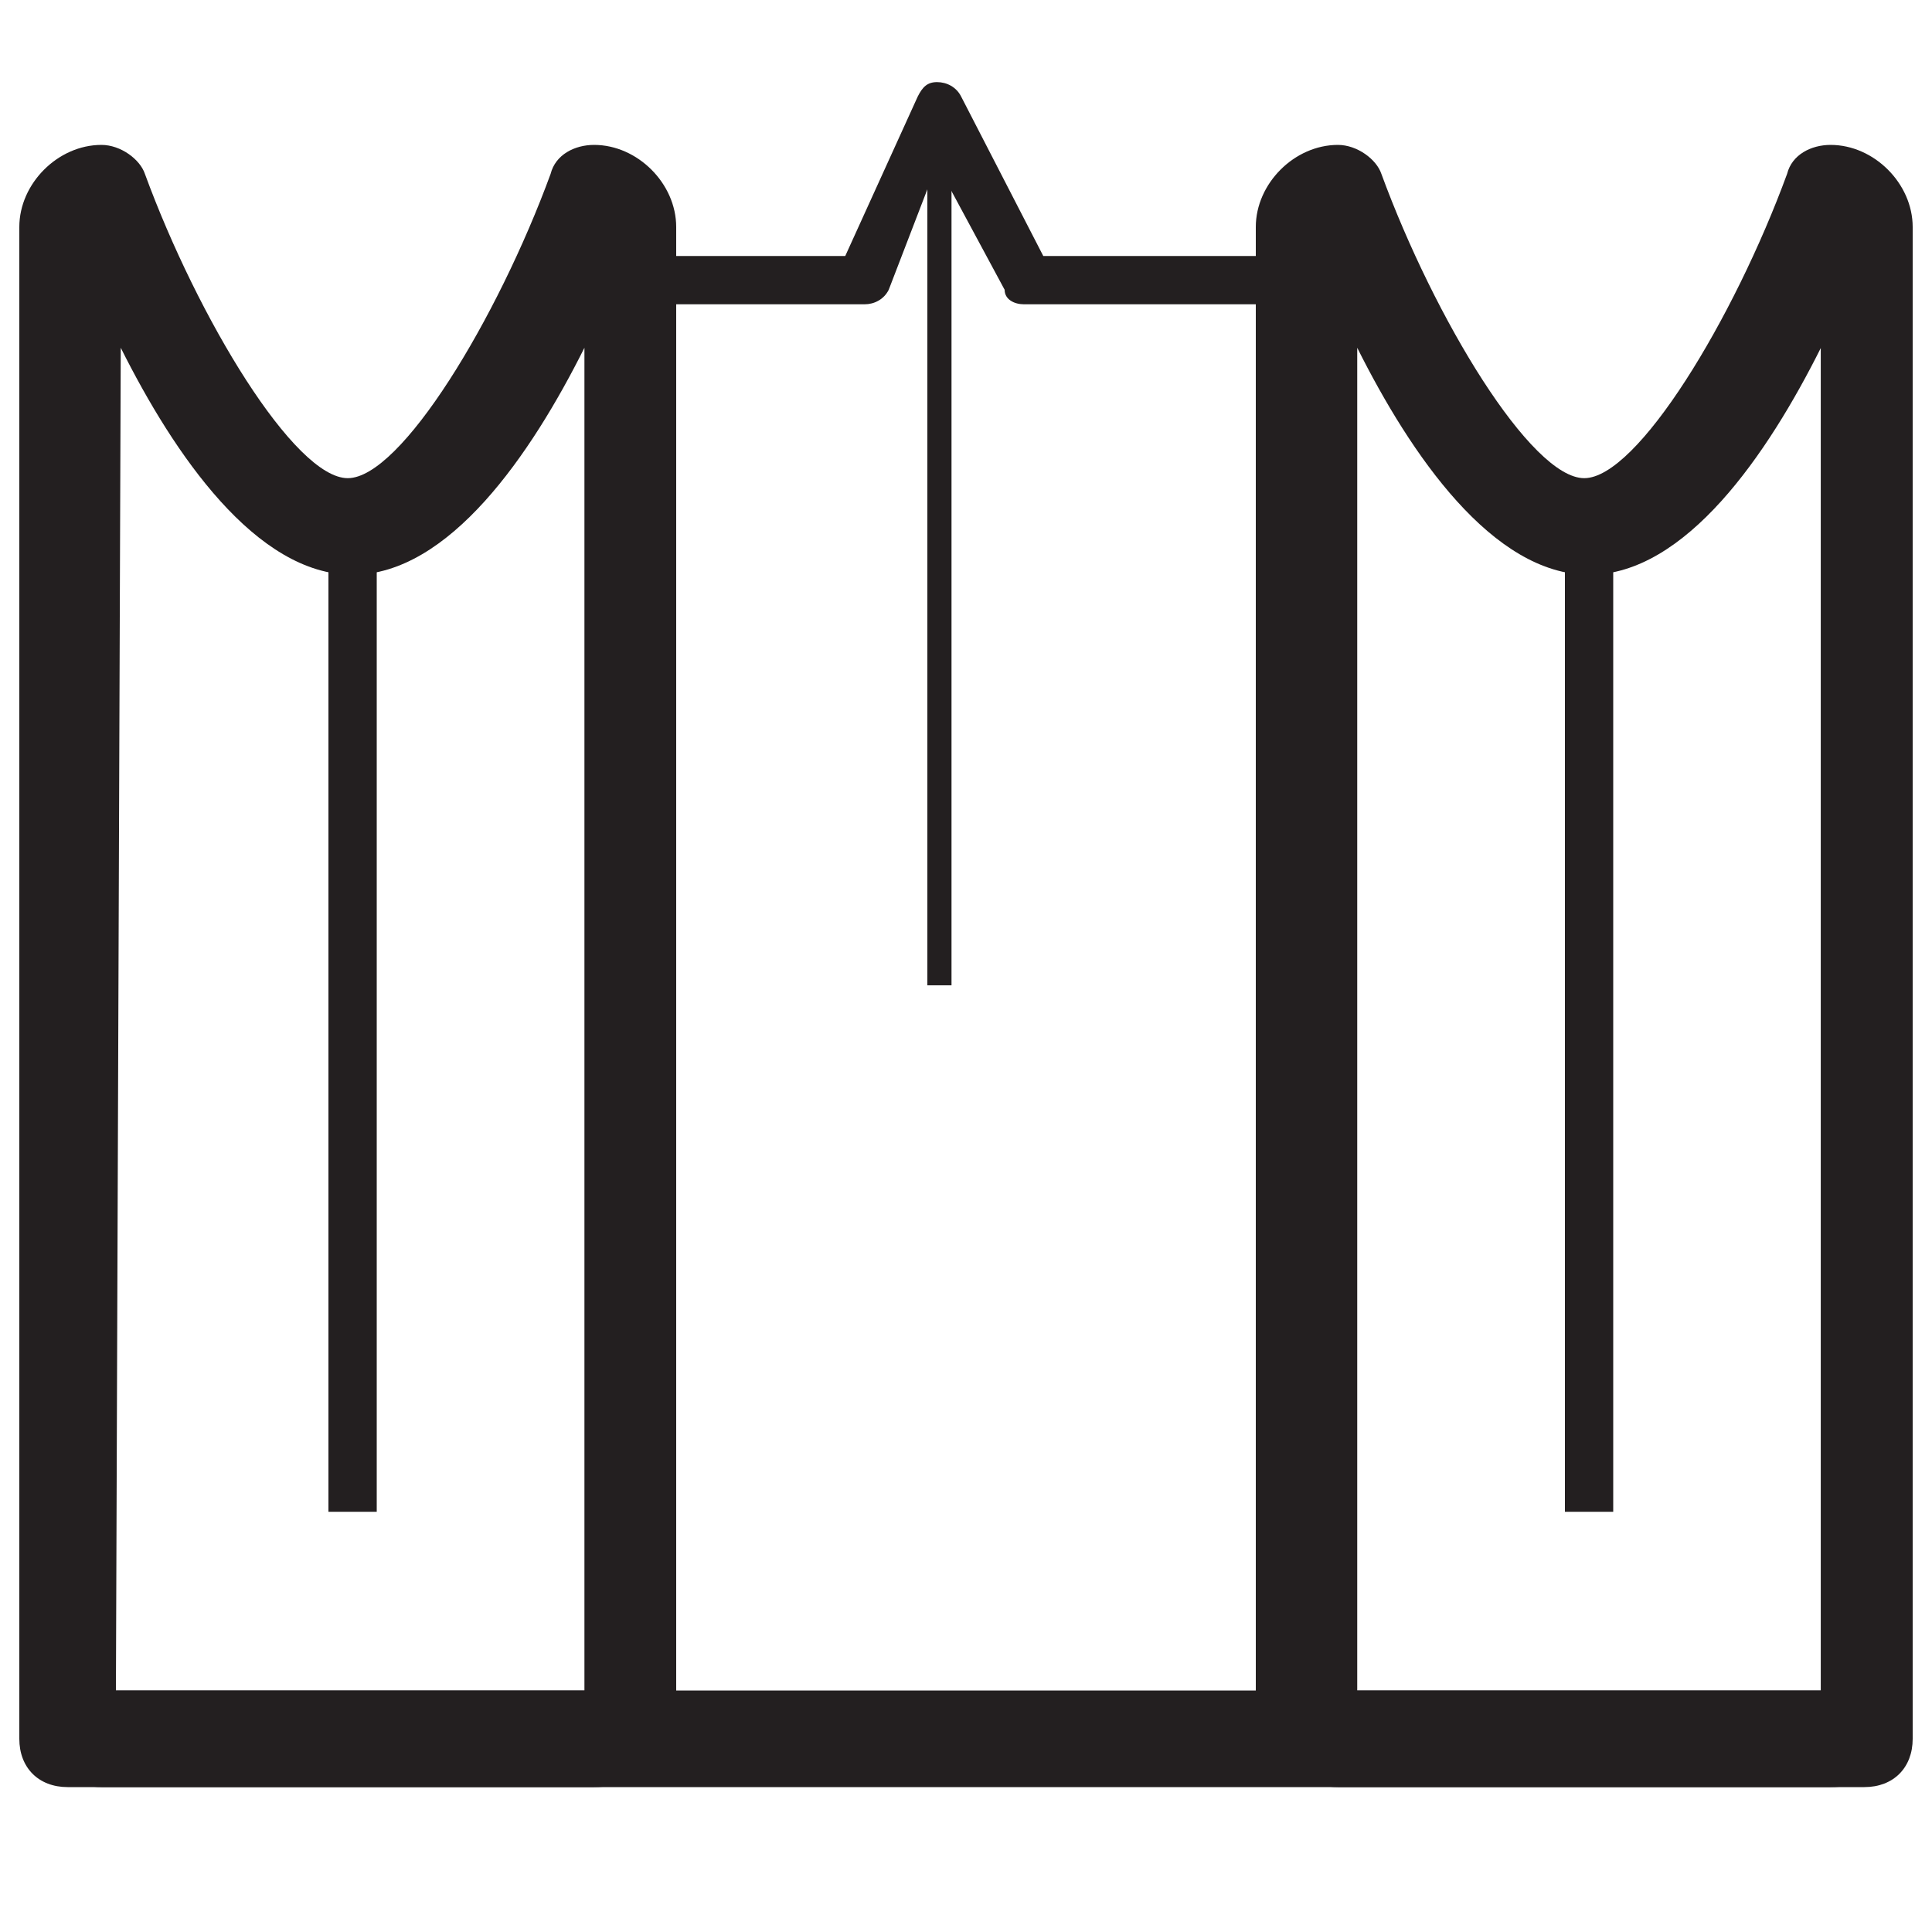
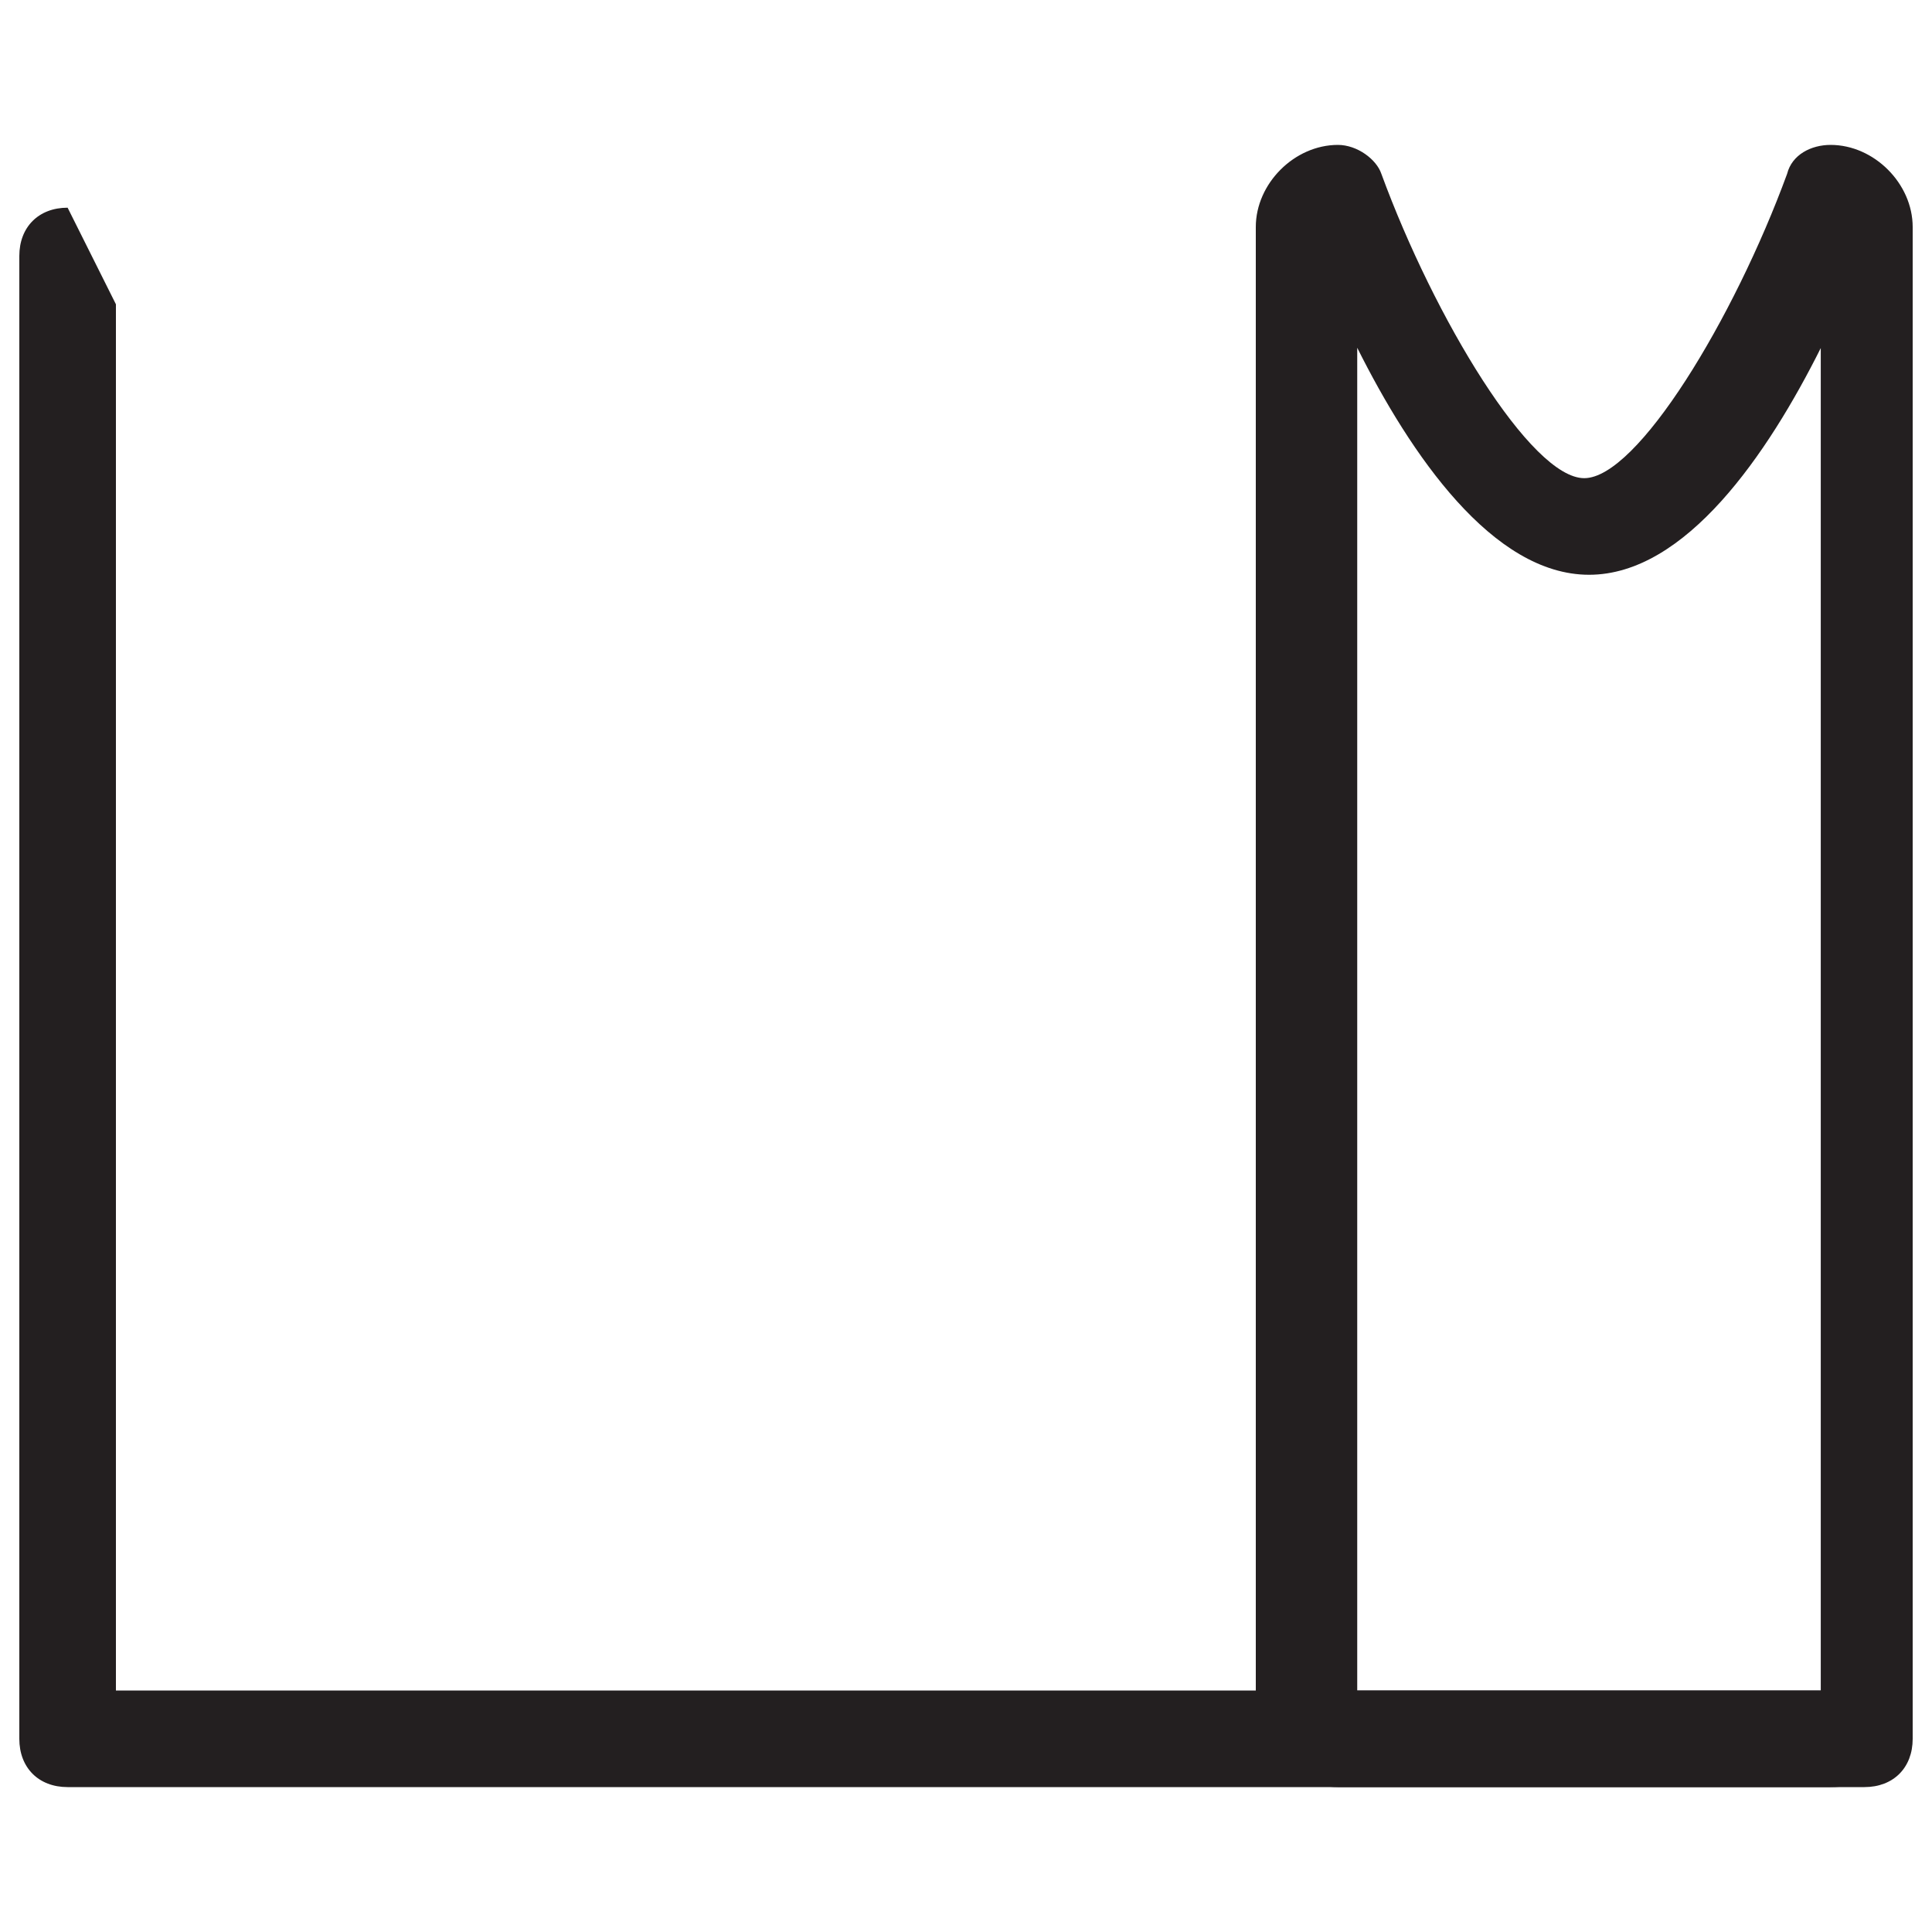
<svg xmlns="http://www.w3.org/2000/svg" version="1.1" id="Layer_1" x="0px" y="0px" viewBox="0 0 40 40" style="enable-background:new 0 0 40 40;" xml:space="preserve">
  <style type="text/css">
	.st0{fill:#231F20;}
</style>
-   <rect x="6.8" y="11.2" class="st0" width="1" height="20.1" />
  <path class="st0" d="M38.6,4.3c0.6,0,1,0.4,1,1V36c0,0.6-0.4,1-1,1H1.4c-0.6,0-1-0.4-1-1V5.3c0-0.6,0.4-1,1-1l1,2V35h35.3V6.3  L38.6,4.3z" />
-   <path class="st0" d="M12.3,37H2.1c-0.9,0-1.7-0.8-1.7-1.7V4.7C0.4,3.8,1.2,3,2.1,3C2.5,3,2.9,3.3,3,3.6c1.1,3,3.1,6.3,4.2,6.3  s3.1-3.3,4.2-6.3C11.5,3.2,11.9,3,12.3,3C13.2,3,14,3.8,14,4.7v30.7C14,36.3,13.3,37,12.3,37z M2.4,35h9.7V7.2  c-1.1,2.2-2.8,4.7-4.8,4.7S3.6,9.4,2.5,7.2L2.4,35L2.4,35z" />
-   <rect x="32.4" y="11.2" class="st0" width="1" height="20.1" />
  <path class="st0" d="M37.9,37H27.7c-0.9,0-1.7-0.8-1.7-1.7V4.7C26,3.8,26.8,3,27.7,3c0.4,0,0.8,0.3,0.9,0.6c1.1,3,3.1,6.3,4.2,6.3  c1.1,0,3.1-3.3,4.2-6.3C37.1,3.2,37.5,3,37.9,3c0.9,0,1.7,0.8,1.7,1.7v30.7C39.6,36.3,38.9,37,37.9,37z M28,35h9.7V7.2  c-1.1,2.2-2.8,4.7-4.8,4.7s-3.7-2.5-4.8-4.7V35H28z" />
-   <path class="st0" d="M26.5,6.3h-5.3c-0.2,0-0.4-0.1-0.4-0.3l-1.4-2.6L18.4,6c-0.1,0.2-0.3,0.3-0.5,0.3h-4.2c-0.3,0-0.5-0.2-0.5-0.5  s0.2-0.5,0.5-0.5h3.8L19,2c0.1-0.2,0.2-0.3,0.4-0.3c0.2,0,0.4,0.1,0.5,0.3l1.7,3.3h5c0.3,0,0.5,0.2,0.5,0.5S26.8,6.3,26.5,6.3z" />
-   <rect x="19.2" y="3" class="st0" width="0.5" height="17.4" />
</svg>